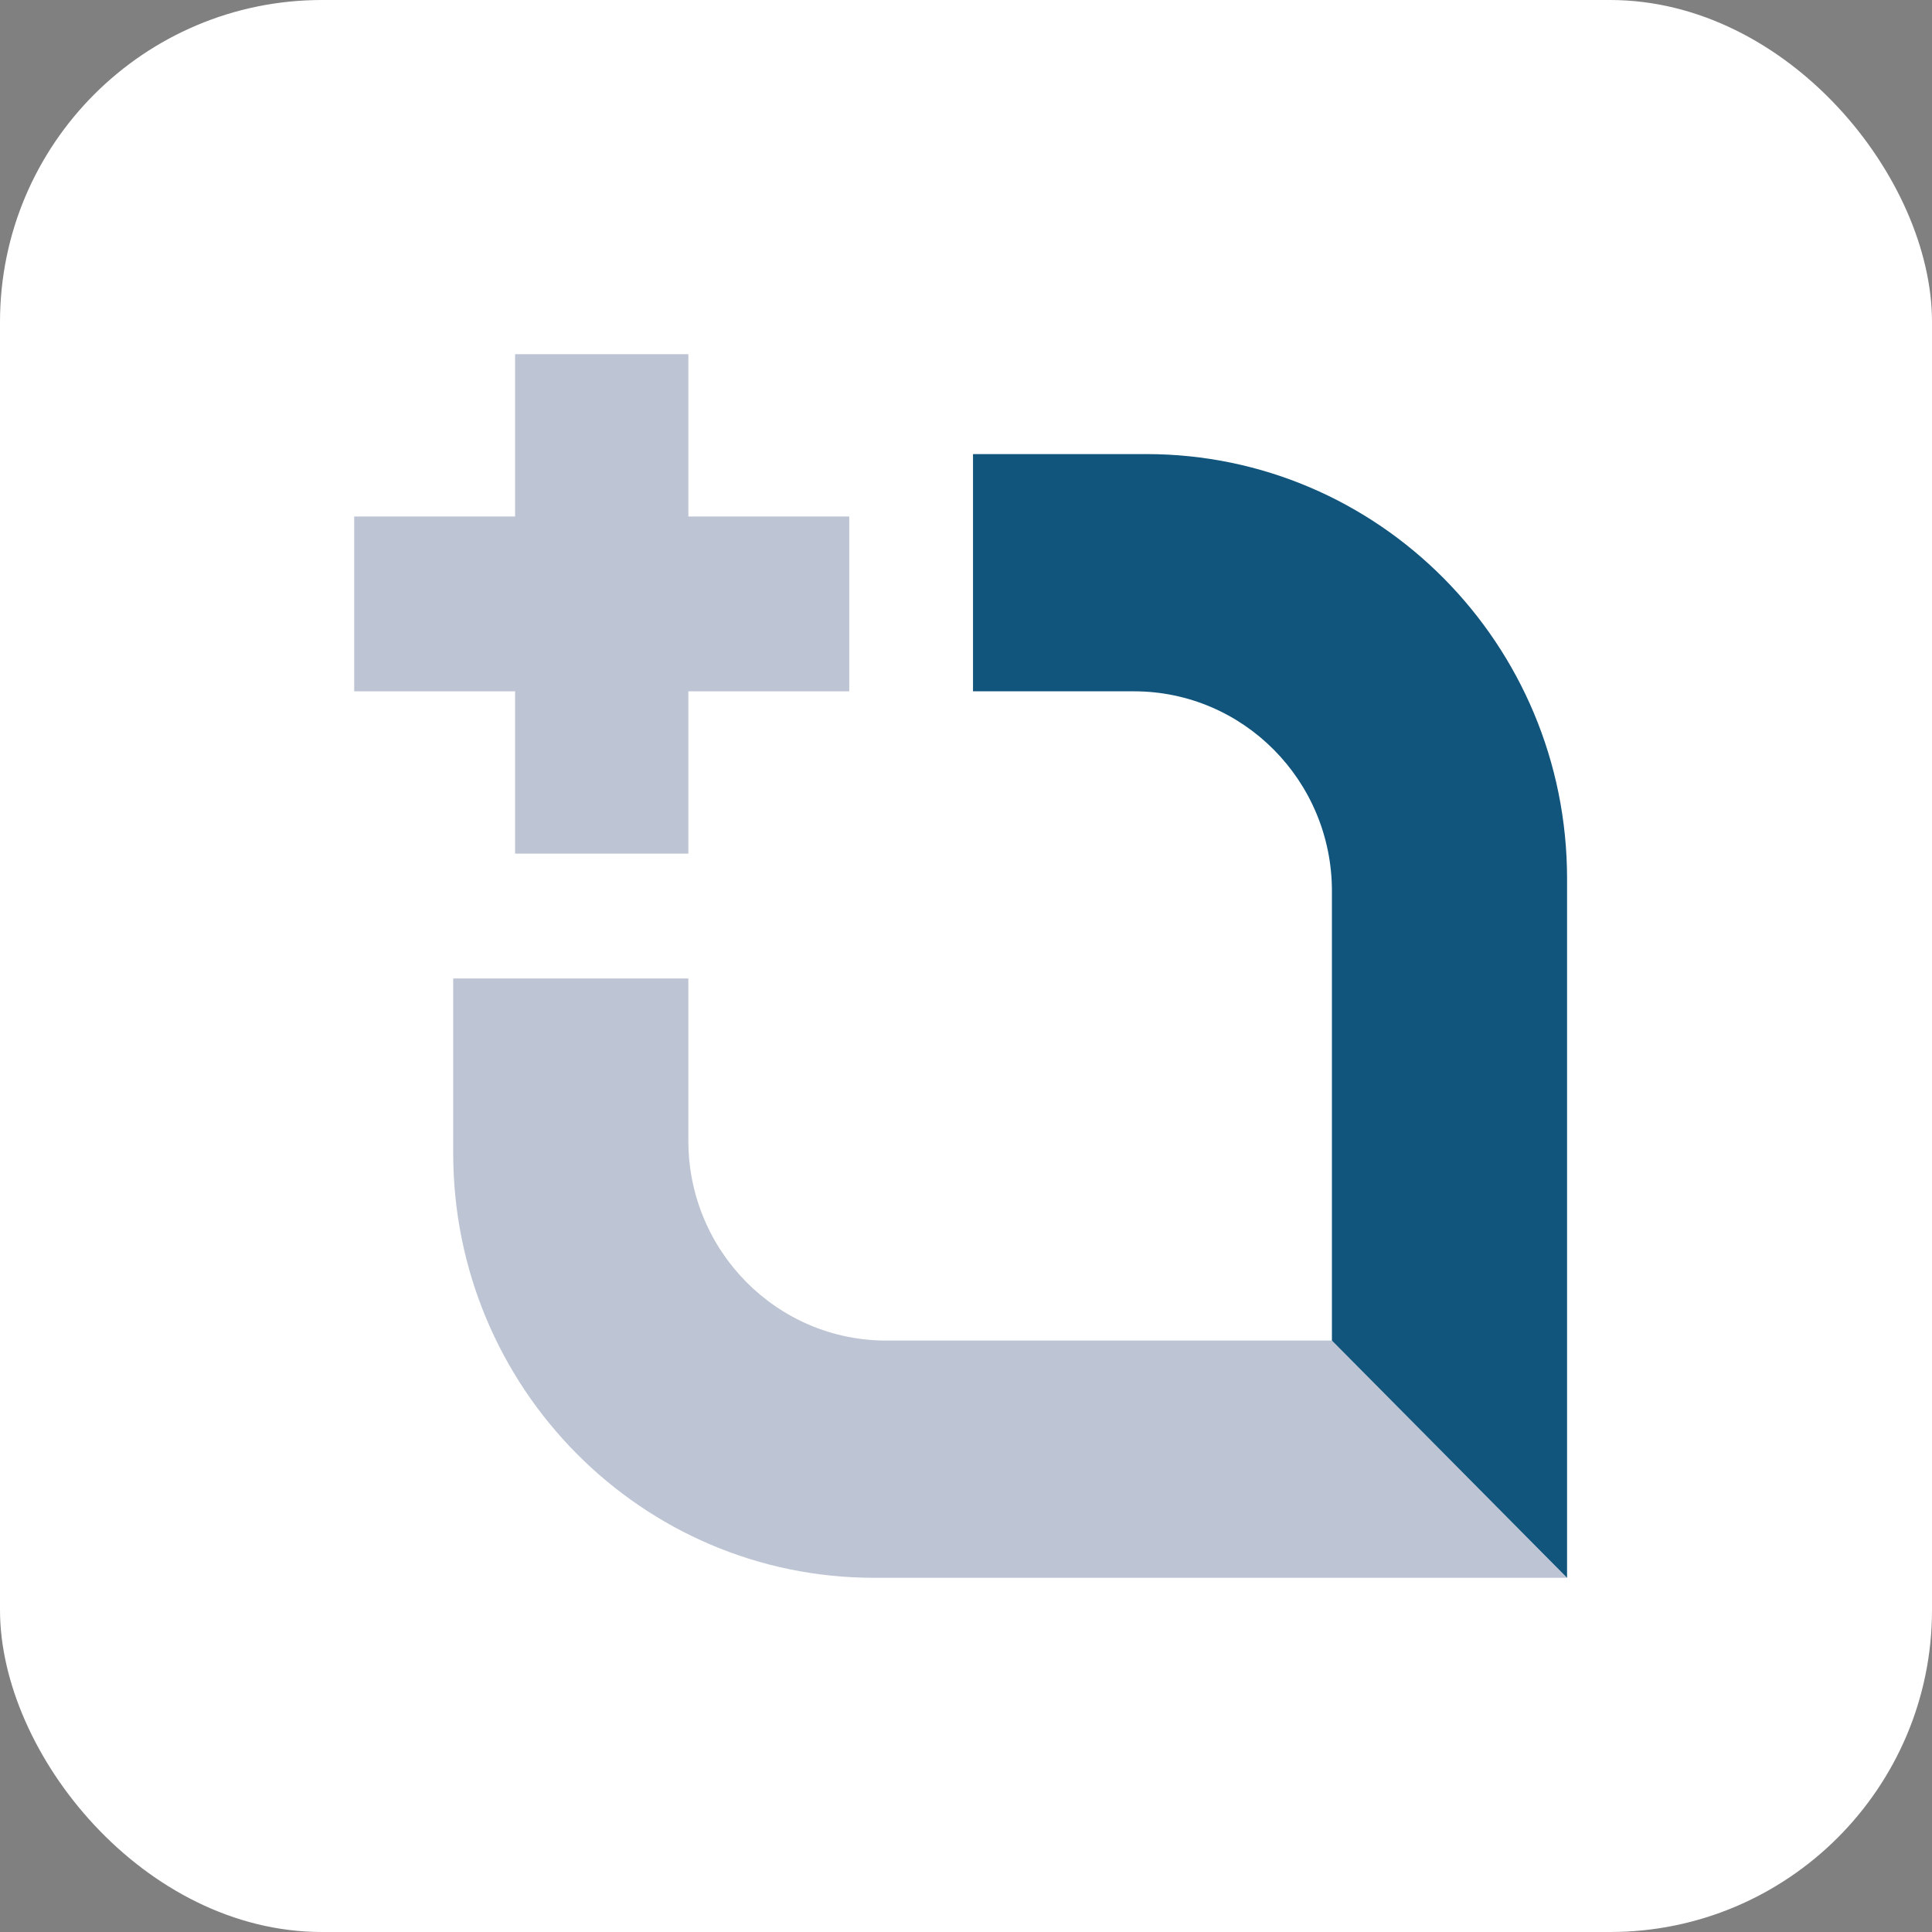
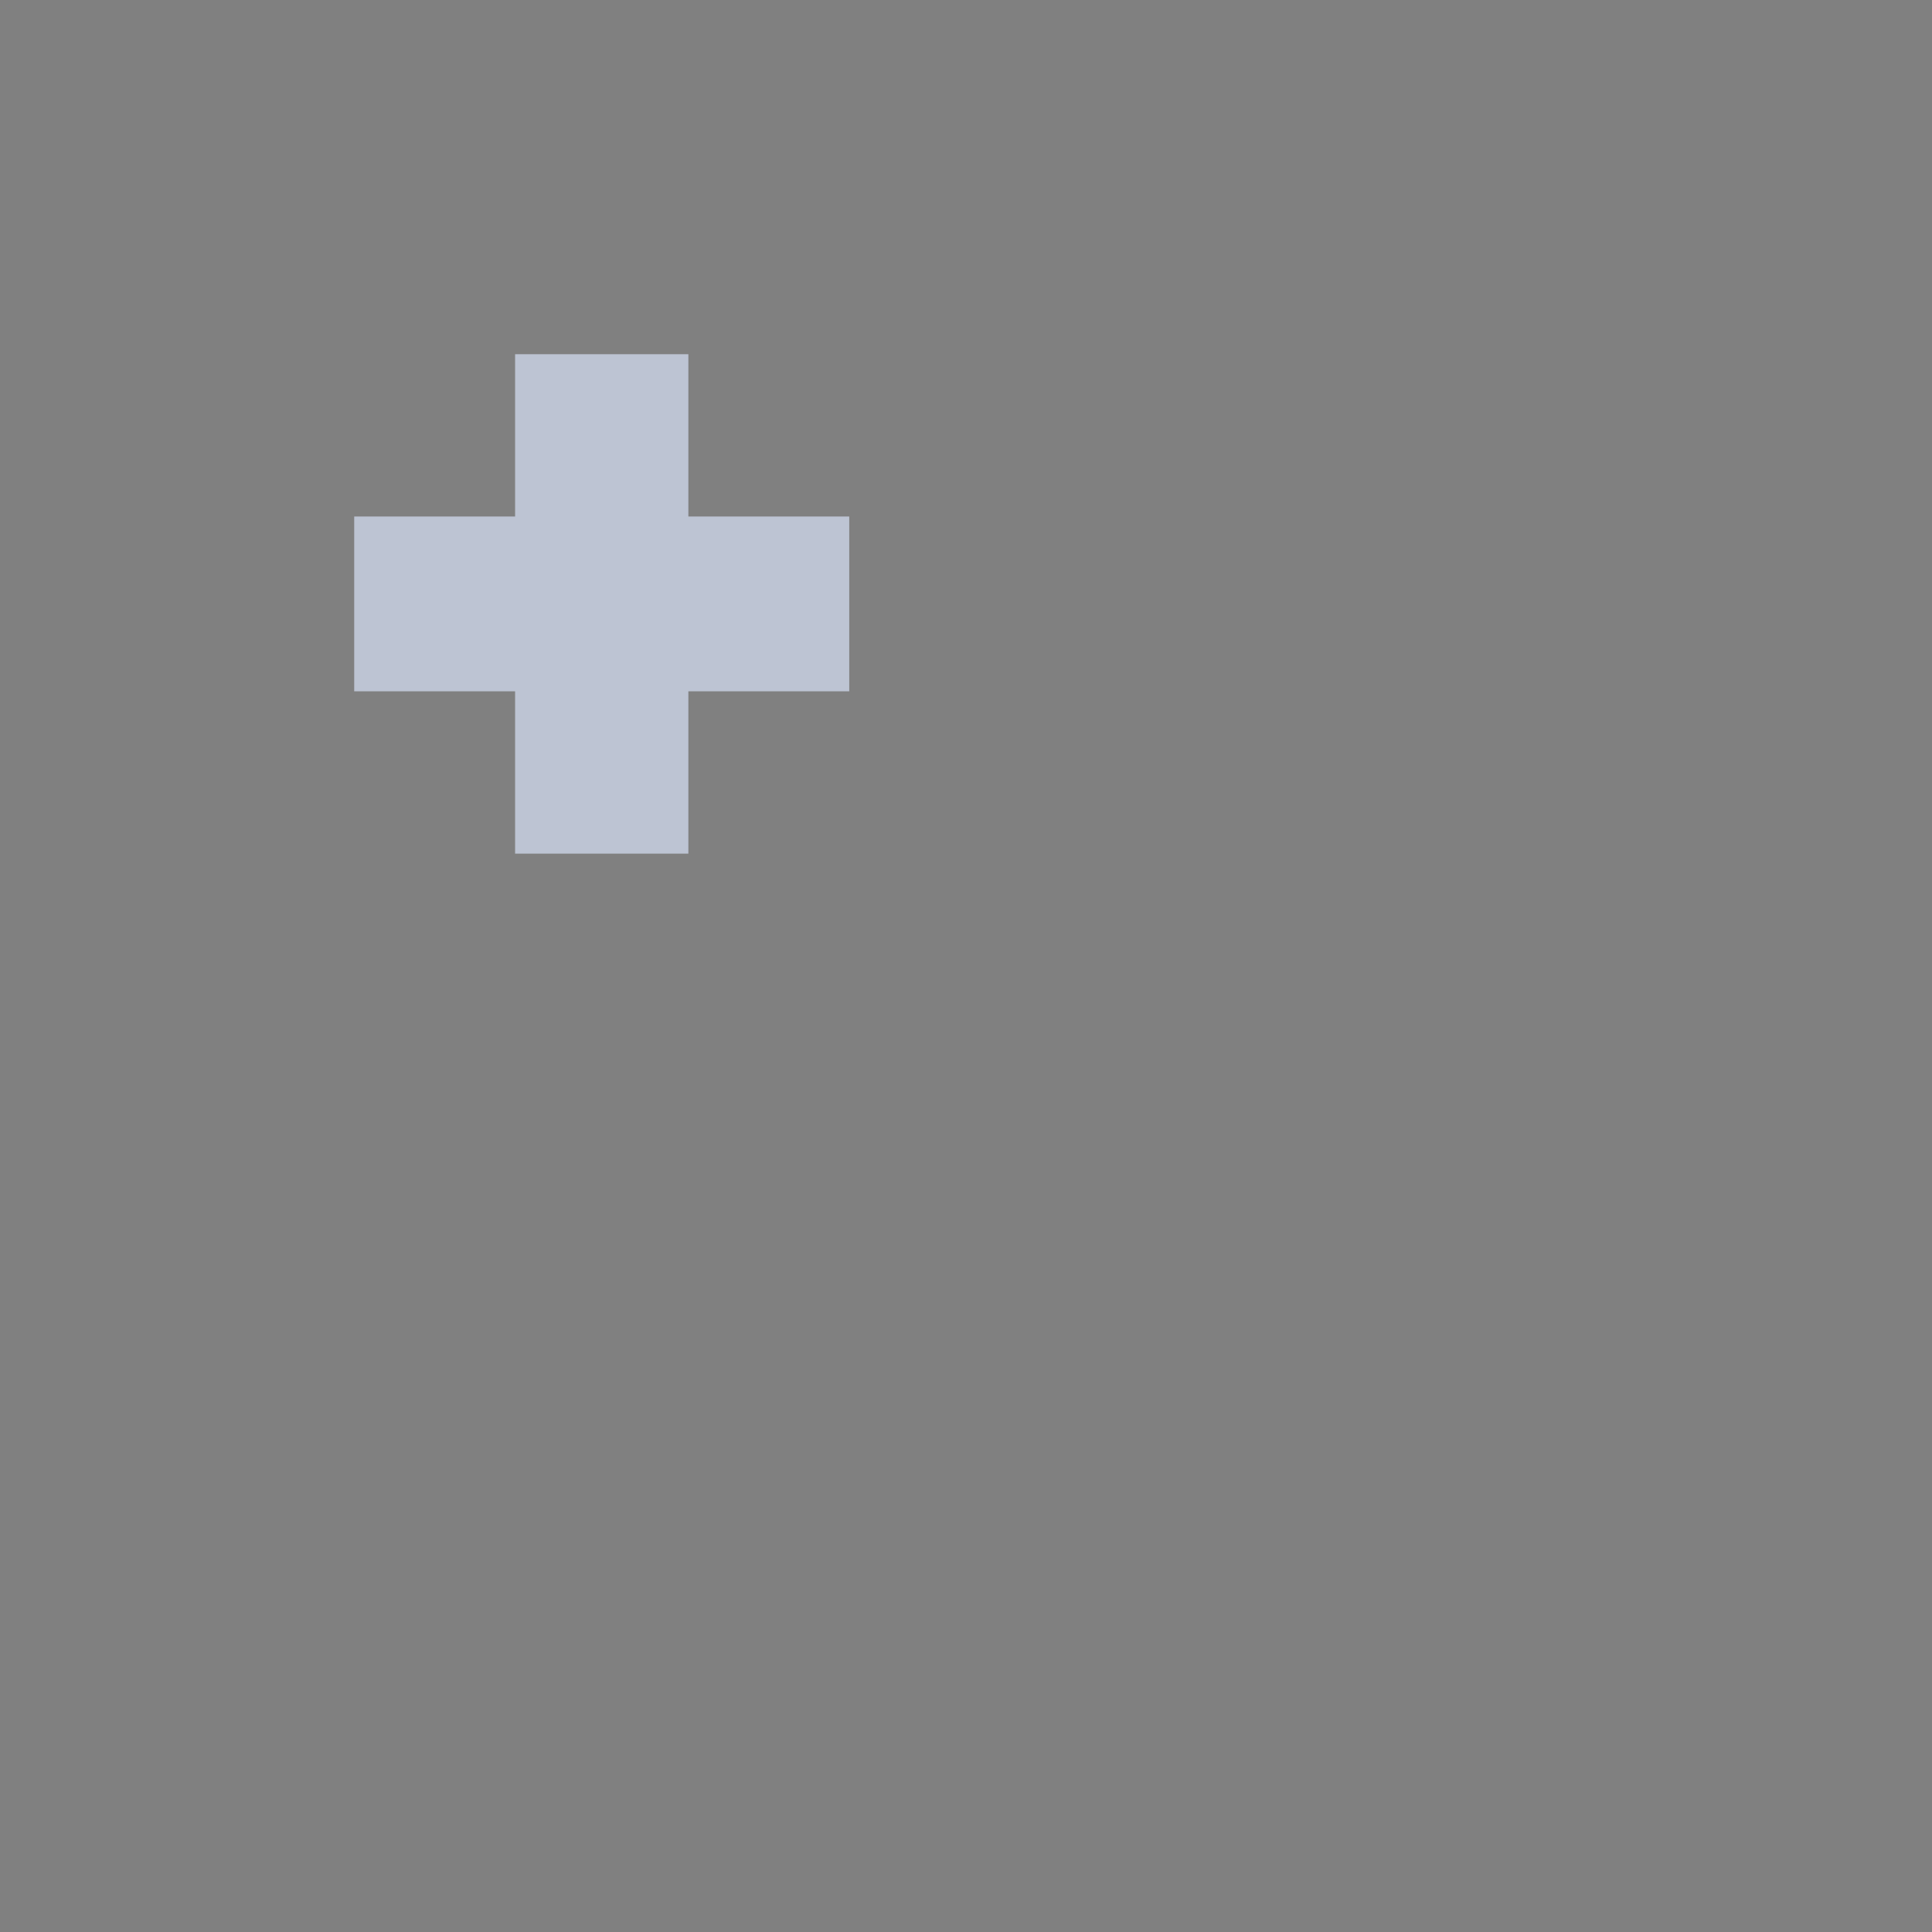
<svg xmlns="http://www.w3.org/2000/svg" width="180" height="180" viewBox="0 0 180 180" fill="none">
  <rect x="0" y="0" width="180" height="180" fill="#808080" stroke="none" />
-   <rect width="180" height="180" rx="30" fill="white" />
-   <path d="M42.224 91.163H64.133V106.286C64.133 116.565 72.392 124.898 82.582 124.898H124.092L146 147H81.429C59.777 147 42.224 129.292 42.224 107.449V91.163Z" fill="#BDC4D3" />
-   <path d="M90.653 42.306V64.408H105.643C115.832 64.408 124.092 72.741 124.092 83.02V124.898L146 147V81.857C146 60.014 128.448 42.306 106.796 42.306H90.653Z" fill="#11557C" />
  <path d="M47.99 64.408V79.531H64.133V64.408H79.122V48.122H64.133V33H47.99V48.122H33V64.408H47.99Z" fill="#BDC4D3" />
</svg>